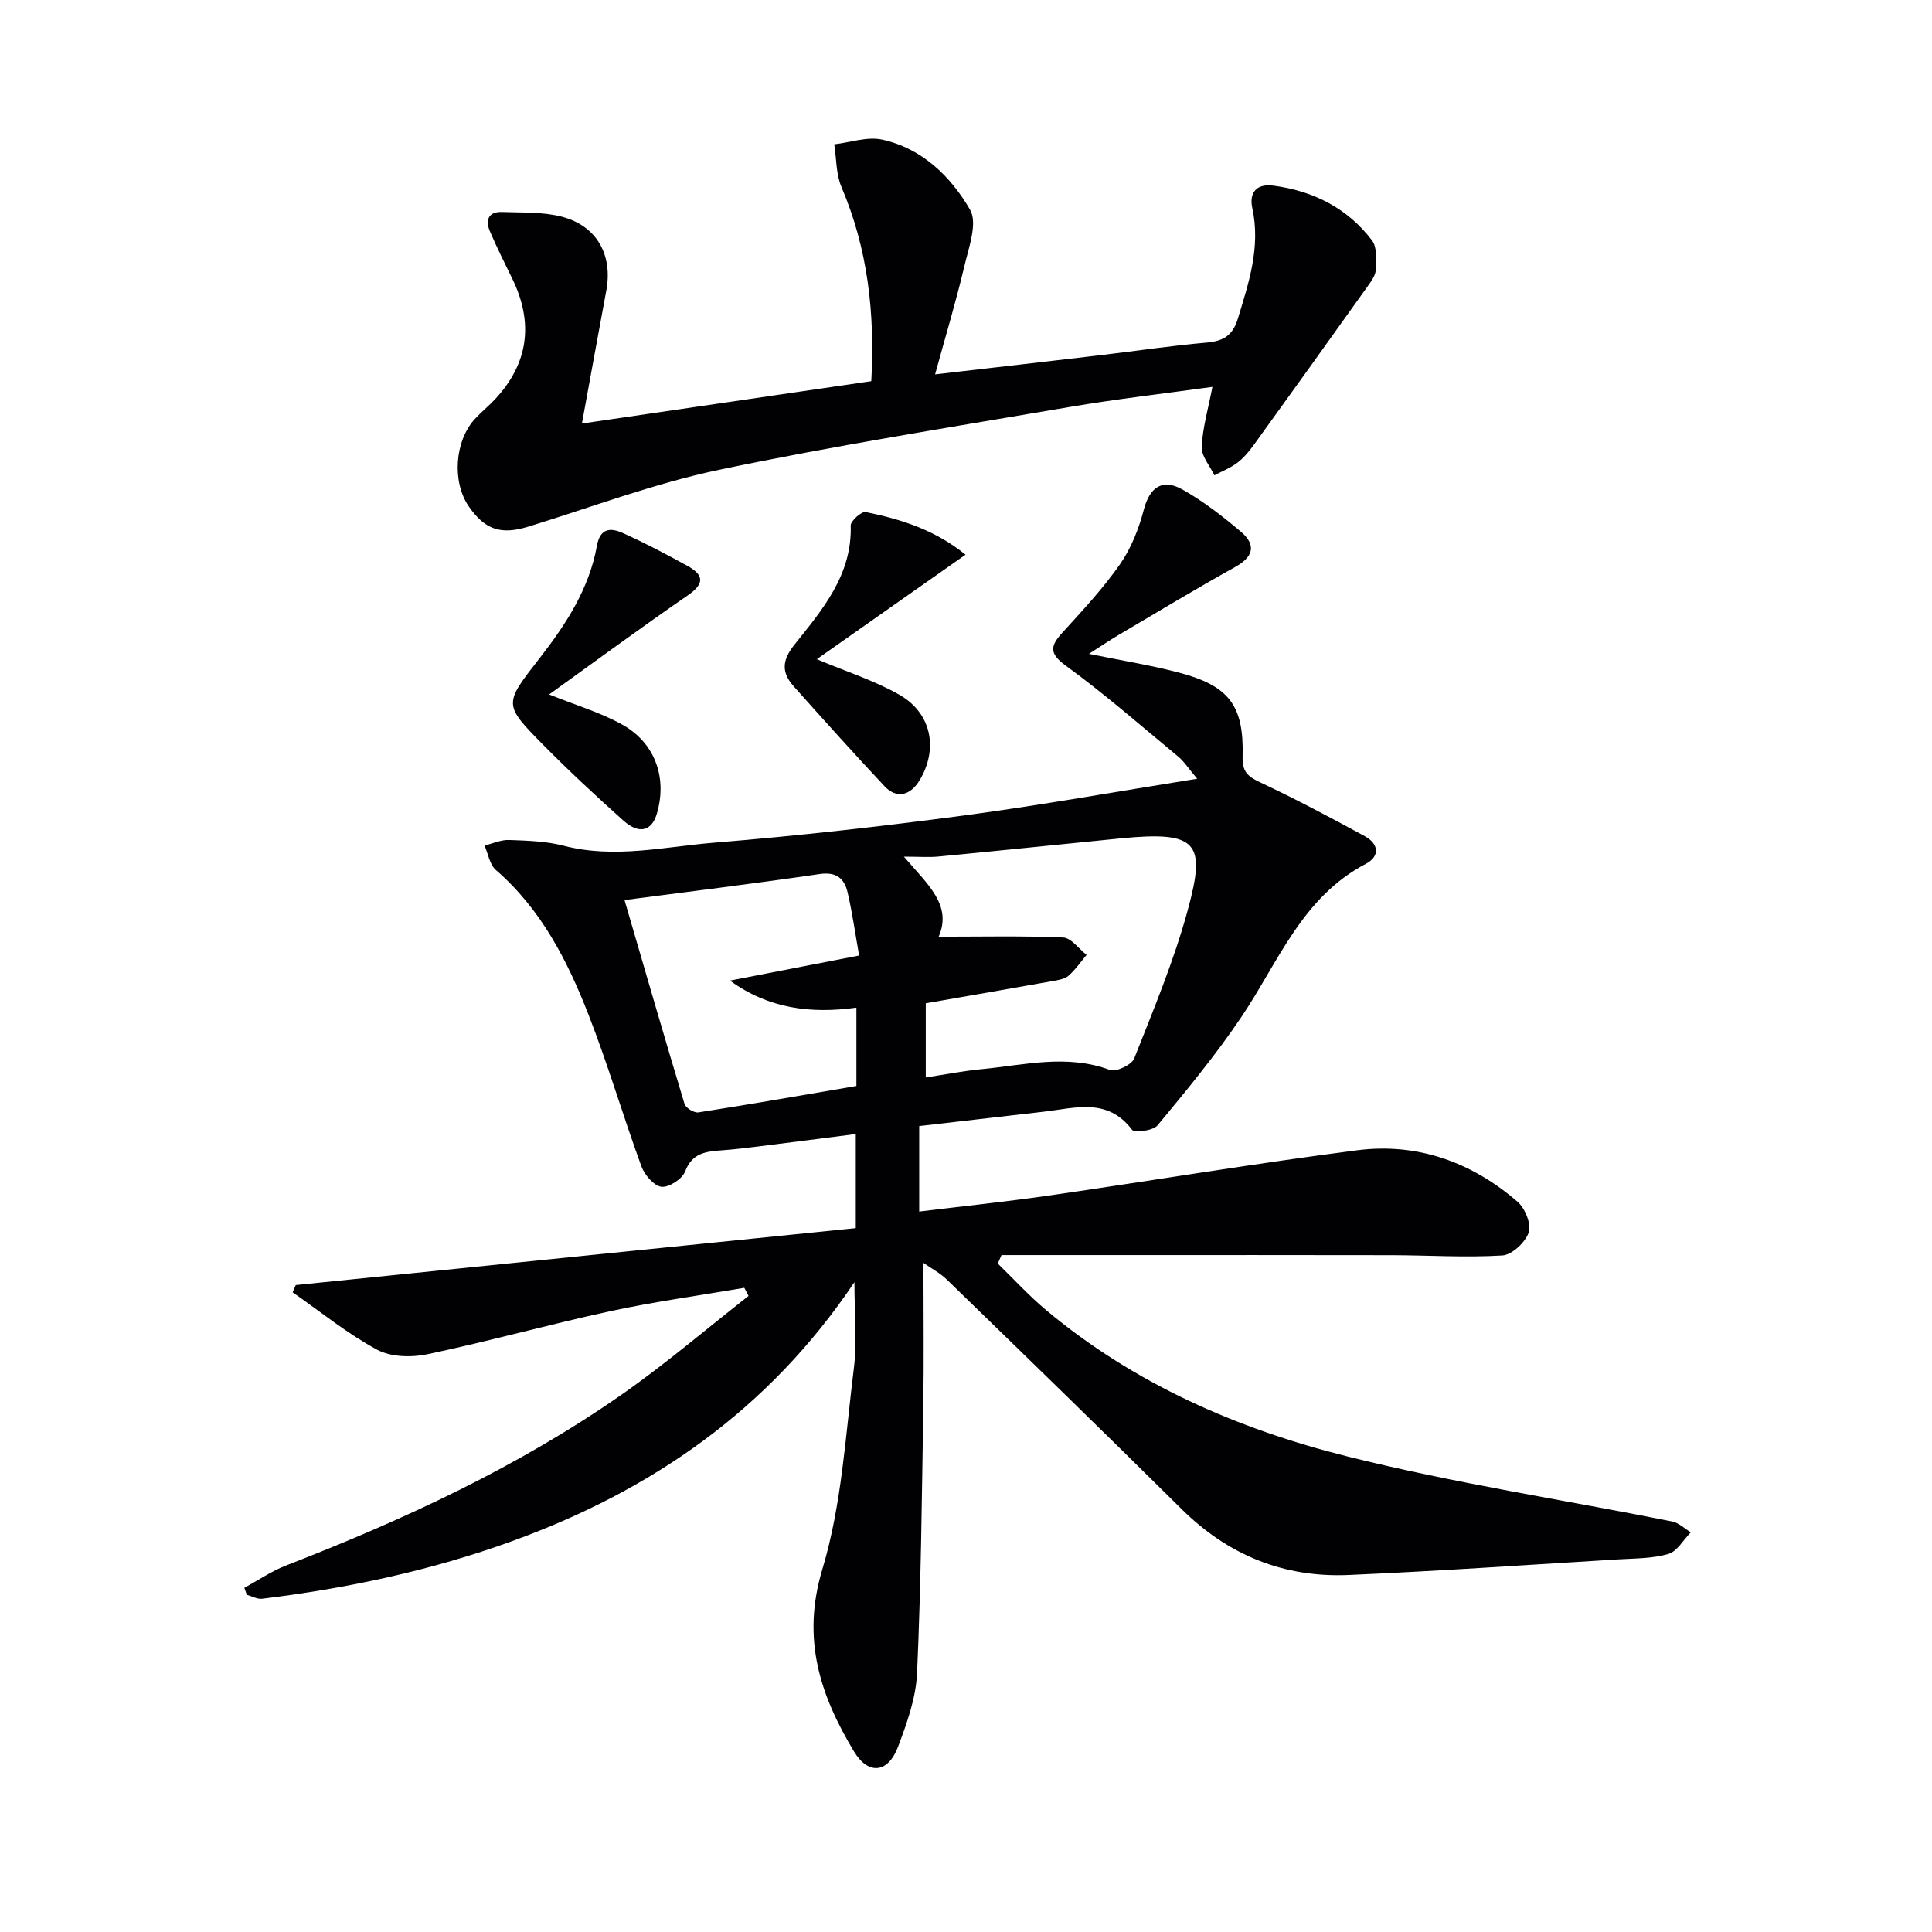
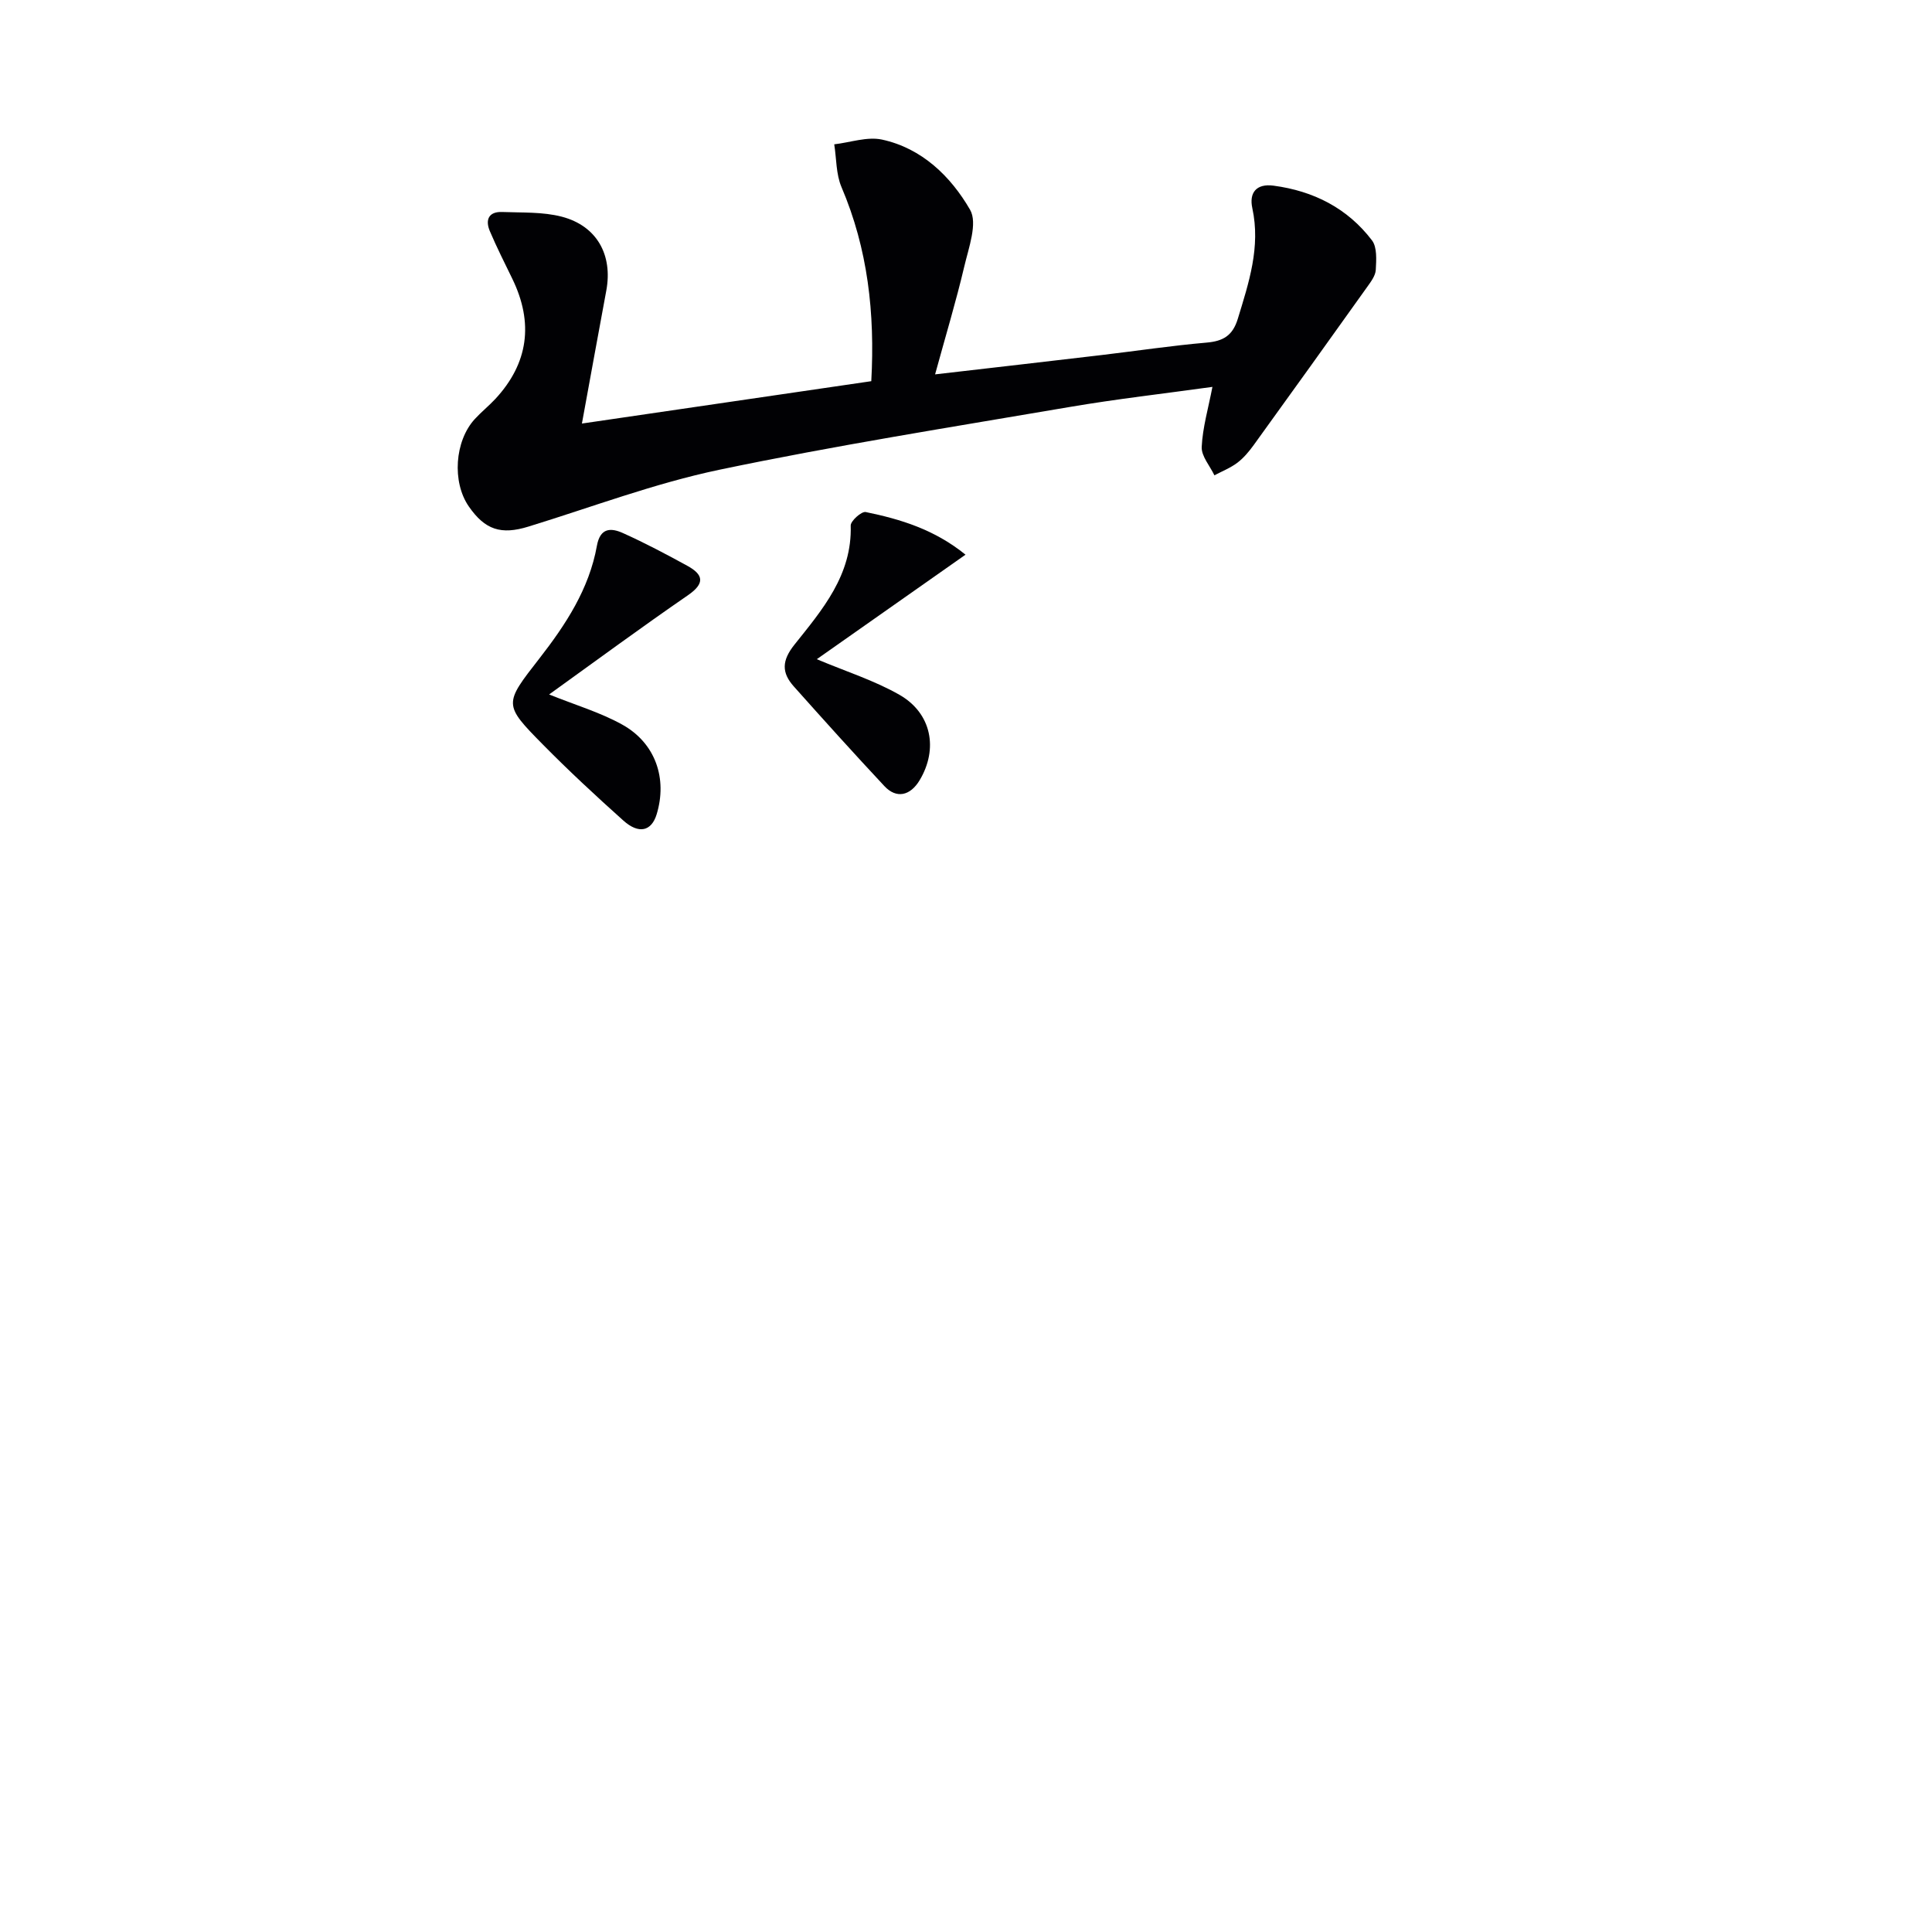
<svg xmlns="http://www.w3.org/2000/svg" enable-background="new 0 0 400 400" viewBox="0 0 400 400">
  <g fill="#010104">
-     <path d="m154.1 266.63c-9.26 1.59-18.59 2.86-27.76 4.84-12.64 2.73-25.12 6.23-37.78 8.9-3.34.71-7.64.61-10.51-.94-6.16-3.33-11.68-7.84-17.46-11.87.21-.5.43-1 .64-1.5 38.53-3.92 77.07-7.84 115.95-11.79 0-6.7 0-12.76 0-19.48-6.79.87-13.6 1.75-20.41 2.6-2.47.31-4.95.6-7.43.78-3.21.24-6.04.54-7.49 4.36-.59 1.56-3.36 3.36-4.9 3.18-1.57-.19-3.51-2.47-4.16-4.24-3.8-10.41-6.92-21.09-10.95-31.4-4.37-11.18-9.81-21.84-19.18-29.95-1.28-1.11-1.59-3.35-2.35-5.06 1.7-.41 3.41-1.21 5.09-1.15 3.8.14 7.7.25 11.34 1.2 10.5 2.72 20.86.19 31.2-.65 17.21-1.4 34.4-3.34 51.53-5.61 15.76-2.09 31.43-4.92 48.4-7.62-1.89-2.23-2.74-3.6-3.92-4.57-7.68-6.36-15.2-12.95-23.25-18.81-3.61-2.63-3.22-4.15-.69-6.93 4.14-4.55 8.37-9.08 11.88-14.11 2.31-3.31 3.89-7.34 4.92-11.28 1.2-4.58 3.78-6.57 8.05-4.16 4.3 2.43 8.29 5.52 12.07 8.73 3.19 2.71 2.61 5.18-1.22 7.3-8.14 4.52-16.11 9.34-24.13 14.07-1.82 1.08-3.58 2.27-6.13 3.9 6.8 1.39 12.77 2.34 18.59 3.87 10.39 2.73 13.52 6.78 13.23 17.4-.09 3.15 1.05 4.12 3.64 5.34 7.34 3.45 14.52 7.26 21.65 11.14 2.85 1.55 3.25 4.14.2 5.74-13.18 6.91-18.1 20.34-25.75 31.7-5.27 7.83-11.32 15.15-17.35 22.43-.91 1.1-4.74 1.62-5.27.93-5.08-6.71-11.73-4.52-18.18-3.77-8.56 1-17.12 1.98-25.9 2.99v17.7c9.2-1.13 18.2-2.06 27.16-3.36 21.19-3.06 42.31-6.6 63.53-9.33 12.47-1.6 23.72 2.45 33.2 10.67 1.56 1.35 2.88 4.64 2.3 6.35-.69 2.04-3.47 4.64-5.47 4.76-7.61.46-15.27-.04-22.91-.06-18.8-.04-37.6-.02-56.4-.02-8.12 0-16.24 0-24.37 0-.26.59-.51 1.17-.77 1.76 3.32 3.22 6.45 6.66 9.99 9.62 18.23 15.27 39.63 24.61 62.31 30.29 22.17 5.56 44.87 9 67.31 13.48 1.39.28 2.59 1.48 3.87 2.25-1.53 1.55-2.82 3.94-4.65 4.48-3.29.96-6.89.91-10.38 1.12-18.59 1.13-37.17 2.42-55.77 3.23-13.44.59-24.98-4.09-34.64-13.66-16.09-15.95-32.35-31.72-48.6-47.51-1.39-1.35-3.19-2.29-4.83-3.44 0 10.47.12 20.05-.03 29.63-.29 18.43-.47 36.87-1.29 55.28-.23 5.16-2.1 10.39-3.96 15.31-2.06 5.44-6.14 5.84-9.09.95-7.02-11.66-10.91-23.32-6.56-37.75 4.02-13.34 4.79-27.71 6.53-41.68.68-5.48.11-11.12.11-17.75-17.77 26.48-42.03 43.14-70.86 53.61-16.77 6.09-34.1 9.78-51.78 11.93-1 .12-2.1-.53-3.16-.82-.17-.48-.34-.97-.51-1.45 2.88-1.56 5.62-3.44 8.65-4.62 24.4-9.47 48.07-20.42 69.59-35.46 9.04-6.32 17.45-13.53 26.15-20.34-.28-.56-.58-1.12-.88-1.68zm37.57-58.91v15.35c4.05-.61 7.77-1.35 11.53-1.71 8.84-.84 17.67-3.17 26.59.16 1.27.47 4.51-1.05 5.03-2.37 4.01-10.14 8.25-20.27 11.1-30.76 3.77-13.87 2.16-16.4-13.92-14.81-12.55 1.24-25.09 2.55-37.64 3.75-2.03.2-4.09.03-7.22.03 4.89 5.73 10.06 10.01 7.2 16.57 8.73 0 17.26-.2 25.77.17 1.67.07 3.24 2.34 4.86 3.6-1.23 1.46-2.33 3.08-3.75 4.32-.8.69-2.12.89-3.24 1.09-8.64 1.55-17.28 3.03-26.31 4.61zm-13.8-9.89c-.78-4.39-1.39-8.77-2.38-13.06-.66-2.86-2.31-4.32-5.79-3.81-13.4 1.97-26.86 3.61-40.4 5.39 4.18 14.33 8.22 28.29 12.42 42.2.25.83 1.99 1.9 2.87 1.76 10.91-1.7 21.78-3.61 32.72-5.47 0-5.75 0-10.84 0-16.22-9.45 1.3-18.18.22-26.18-5.6 8.67-1.69 17.34-3.37 26.74-5.19z" />
    <path d="m120.48 87.69c20.22-2.96 39.88-5.84 59.91-8.77.77-14.06-.7-27.37-6.17-40.19-1.14-2.68-1.03-5.88-1.5-8.85 3.31-.38 6.81-1.64 9.89-.98 8.27 1.79 14.24 7.63 18.23 14.52 1.61 2.78-.29 7.88-1.2 11.77-1.69 7.18-3.83 14.25-6.04 22.32 12.46-1.44 23.47-2.7 34.47-4 7.26-.86 14.49-1.95 21.76-2.58 3.43-.3 5.38-1.45 6.44-4.91 2.29-7.5 4.75-14.86 3.01-22.92-.69-3.17.8-5.14 4.4-4.66 8.27 1.1 15.3 4.66 20.37 11.32 1.09 1.43.9 4.06.79 6.12-.07 1.21-1.01 2.45-1.78 3.53-7.8 10.93-15.62 21.85-23.49 32.73-.97 1.34-2.08 2.67-3.38 3.66-1.43 1.08-3.16 1.76-4.76 2.61-.93-1.96-2.72-3.97-2.63-5.88.19-4.02 1.37-8 2.22-12.43-9.97 1.39-19.83 2.5-29.61 4.17-24.2 4.13-48.47 7.96-72.49 12.99-13.41 2.81-26.38 7.73-39.53 11.77-5.64 1.74-8.97.69-12.34-4.19-3.48-5.04-2.93-13.52 1.25-18.08 1.35-1.47 2.92-2.73 4.28-4.19 6.8-7.36 7.94-15.68 3.5-24.83-1.59-3.28-3.25-6.55-4.67-9.9-.98-2.33-.24-4.06 2.57-3.95 4.12.16 8.39-.05 12.32.97 7.29 1.9 10.59 7.93 9.23 15.29-1.66 8.94-3.29 17.9-5.05 27.54z" />
    <path d="m113.69 143.78c5.48 2.21 10.63 3.72 15.19 6.27 6.86 3.84 9.32 11.18 7.07 18.55-1.07 3.5-3.69 4.16-6.9 1.28-5.68-5.09-11.29-10.29-16.64-15.72-8.23-8.34-8.08-8.4-.73-17.84 5.45-7 10.3-14.39 11.9-23.31.68-3.82 2.96-3.74 5.4-2.64 4.54 2.04 8.96 4.38 13.32 6.77 3.34 1.83 3.71 3.63.13 6.1-9.68 6.66-19.14 13.64-28.74 20.54z" />
    <path d="m199.9 114.84c-10.73 7.54-20.78 14.61-30.79 21.64 6.02 2.54 11.89 4.39 17.11 7.37 6.68 3.82 8.06 11.22 4.18 17.69-1.95 3.24-4.81 3.87-7.29 1.22-6.35-6.79-12.57-13.7-18.76-20.64-2.53-2.84-2.53-5.32.14-8.66 5.75-7.21 11.95-14.4 11.64-24.65-.03-.95 2.24-2.97 3.1-2.8 7.21 1.48 14.23 3.61 20.67 8.83z" />
  </g>
</svg>